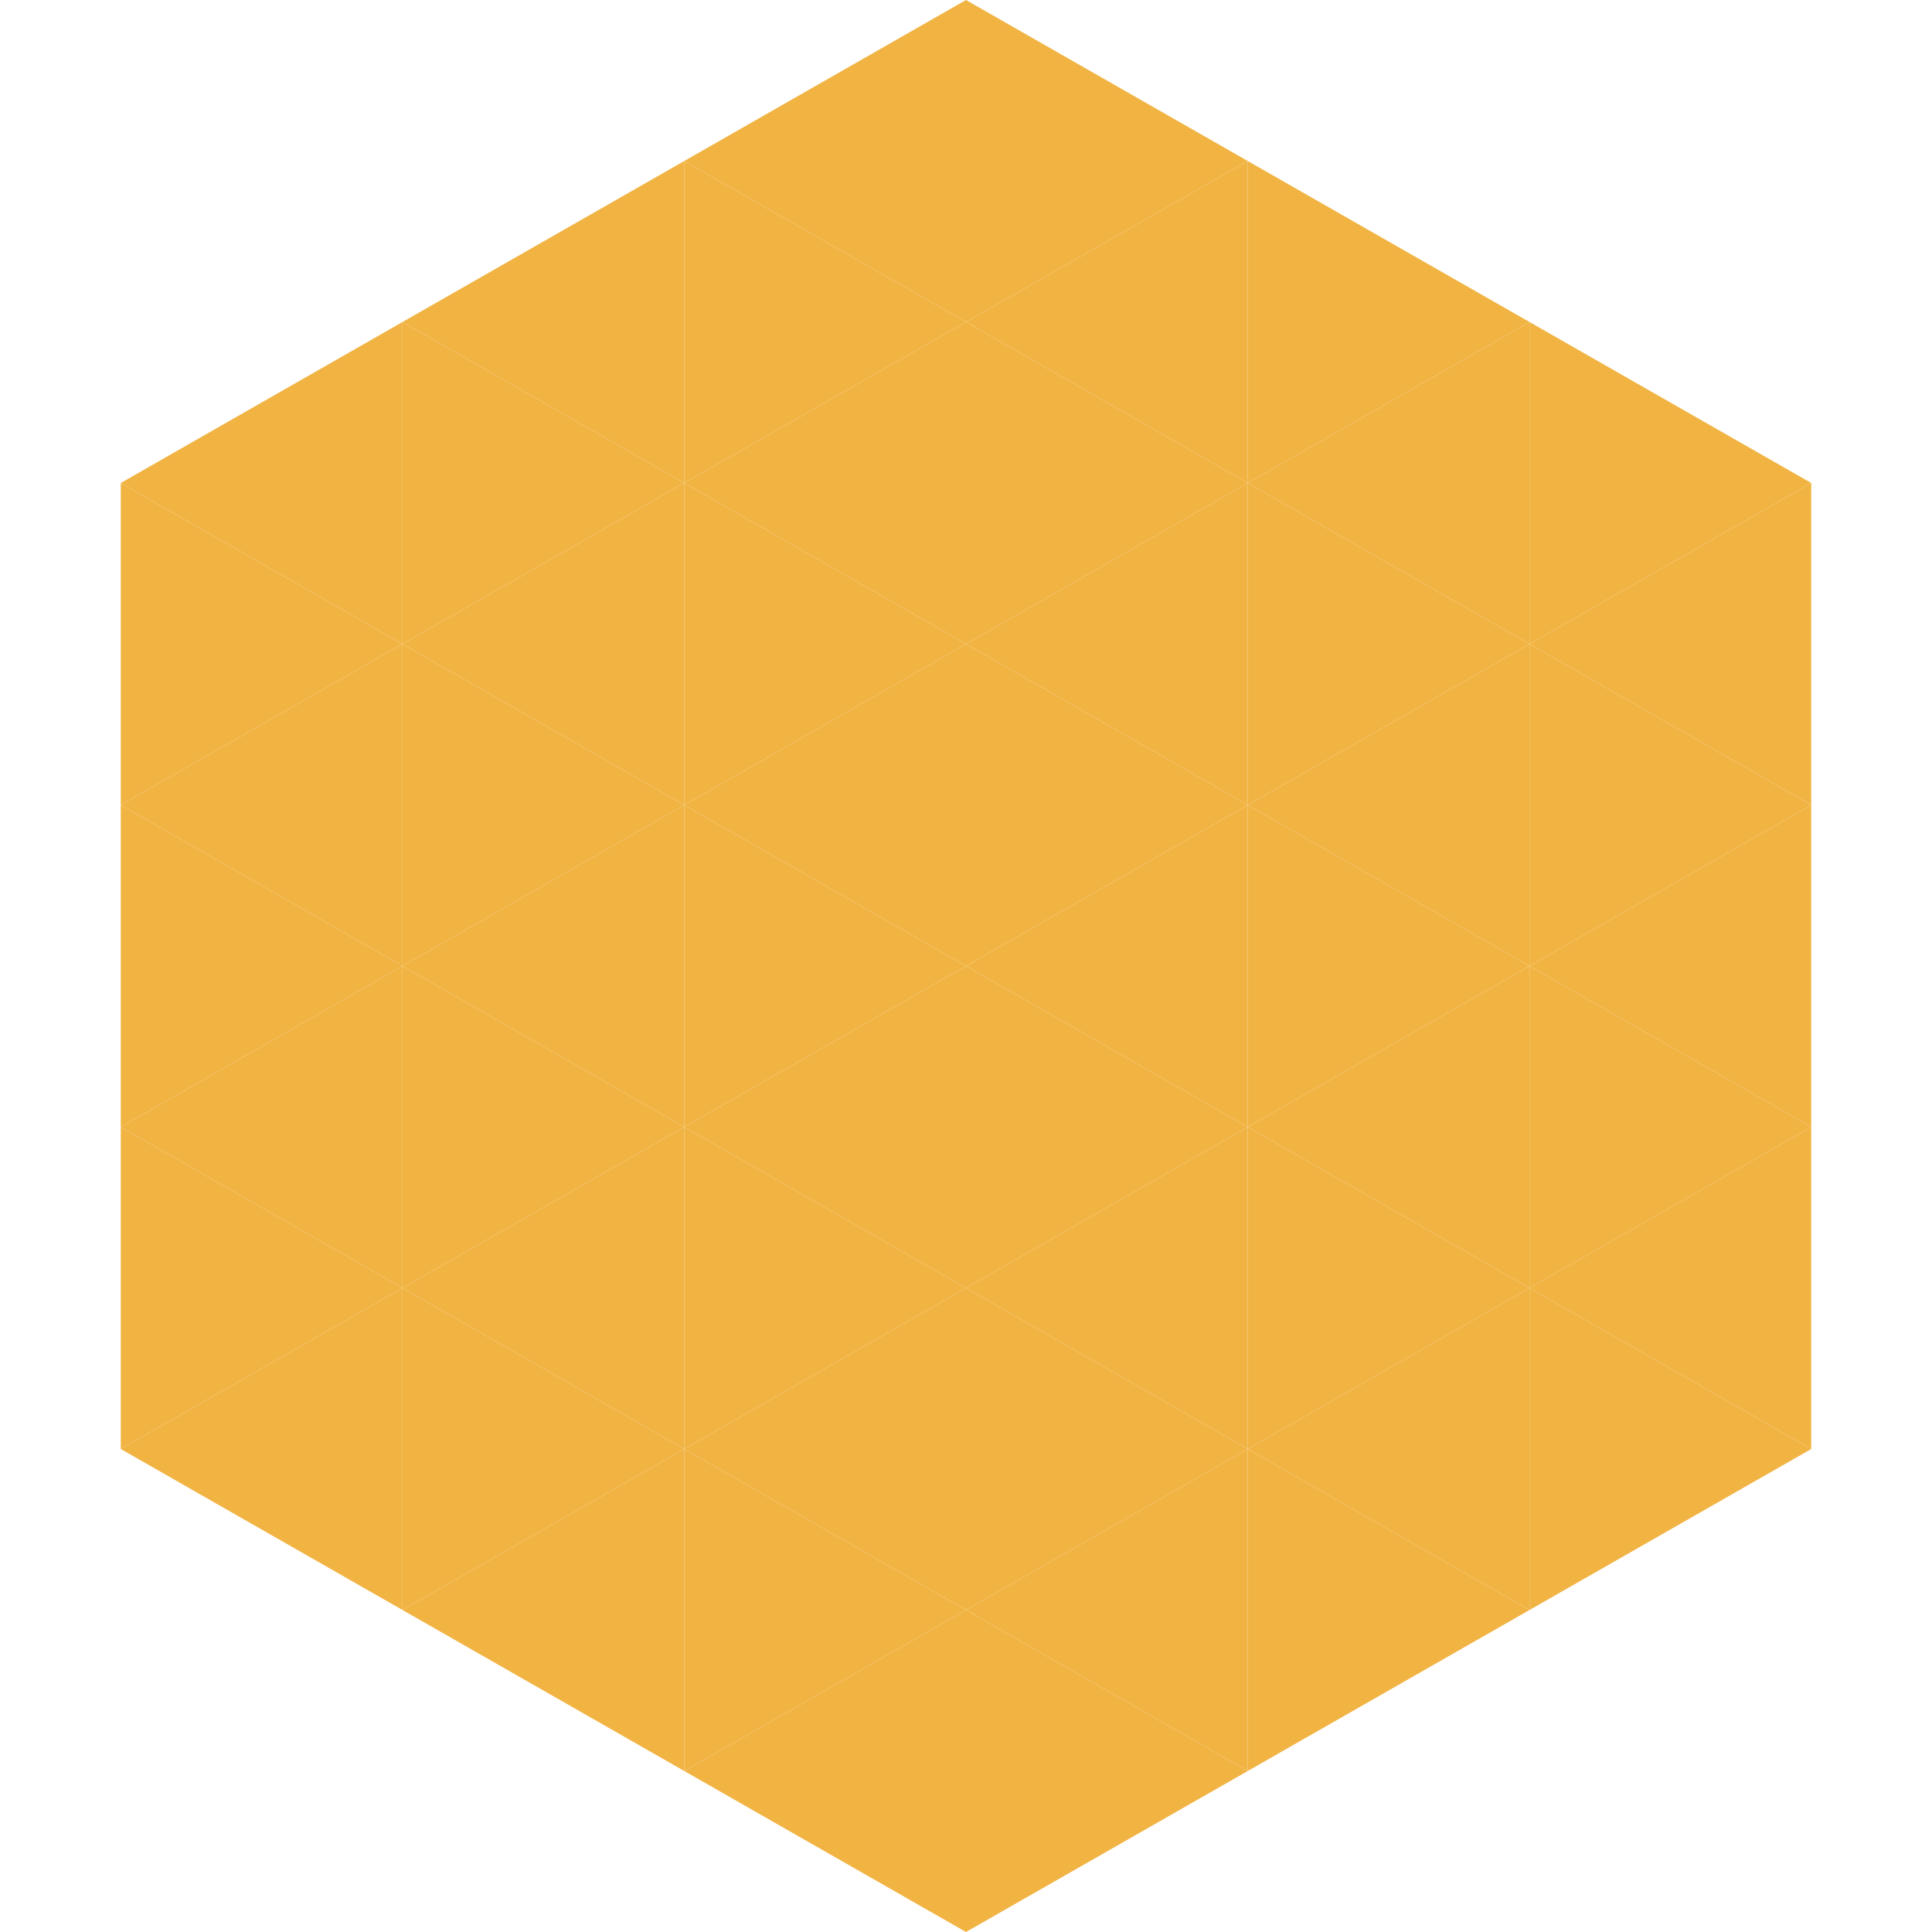
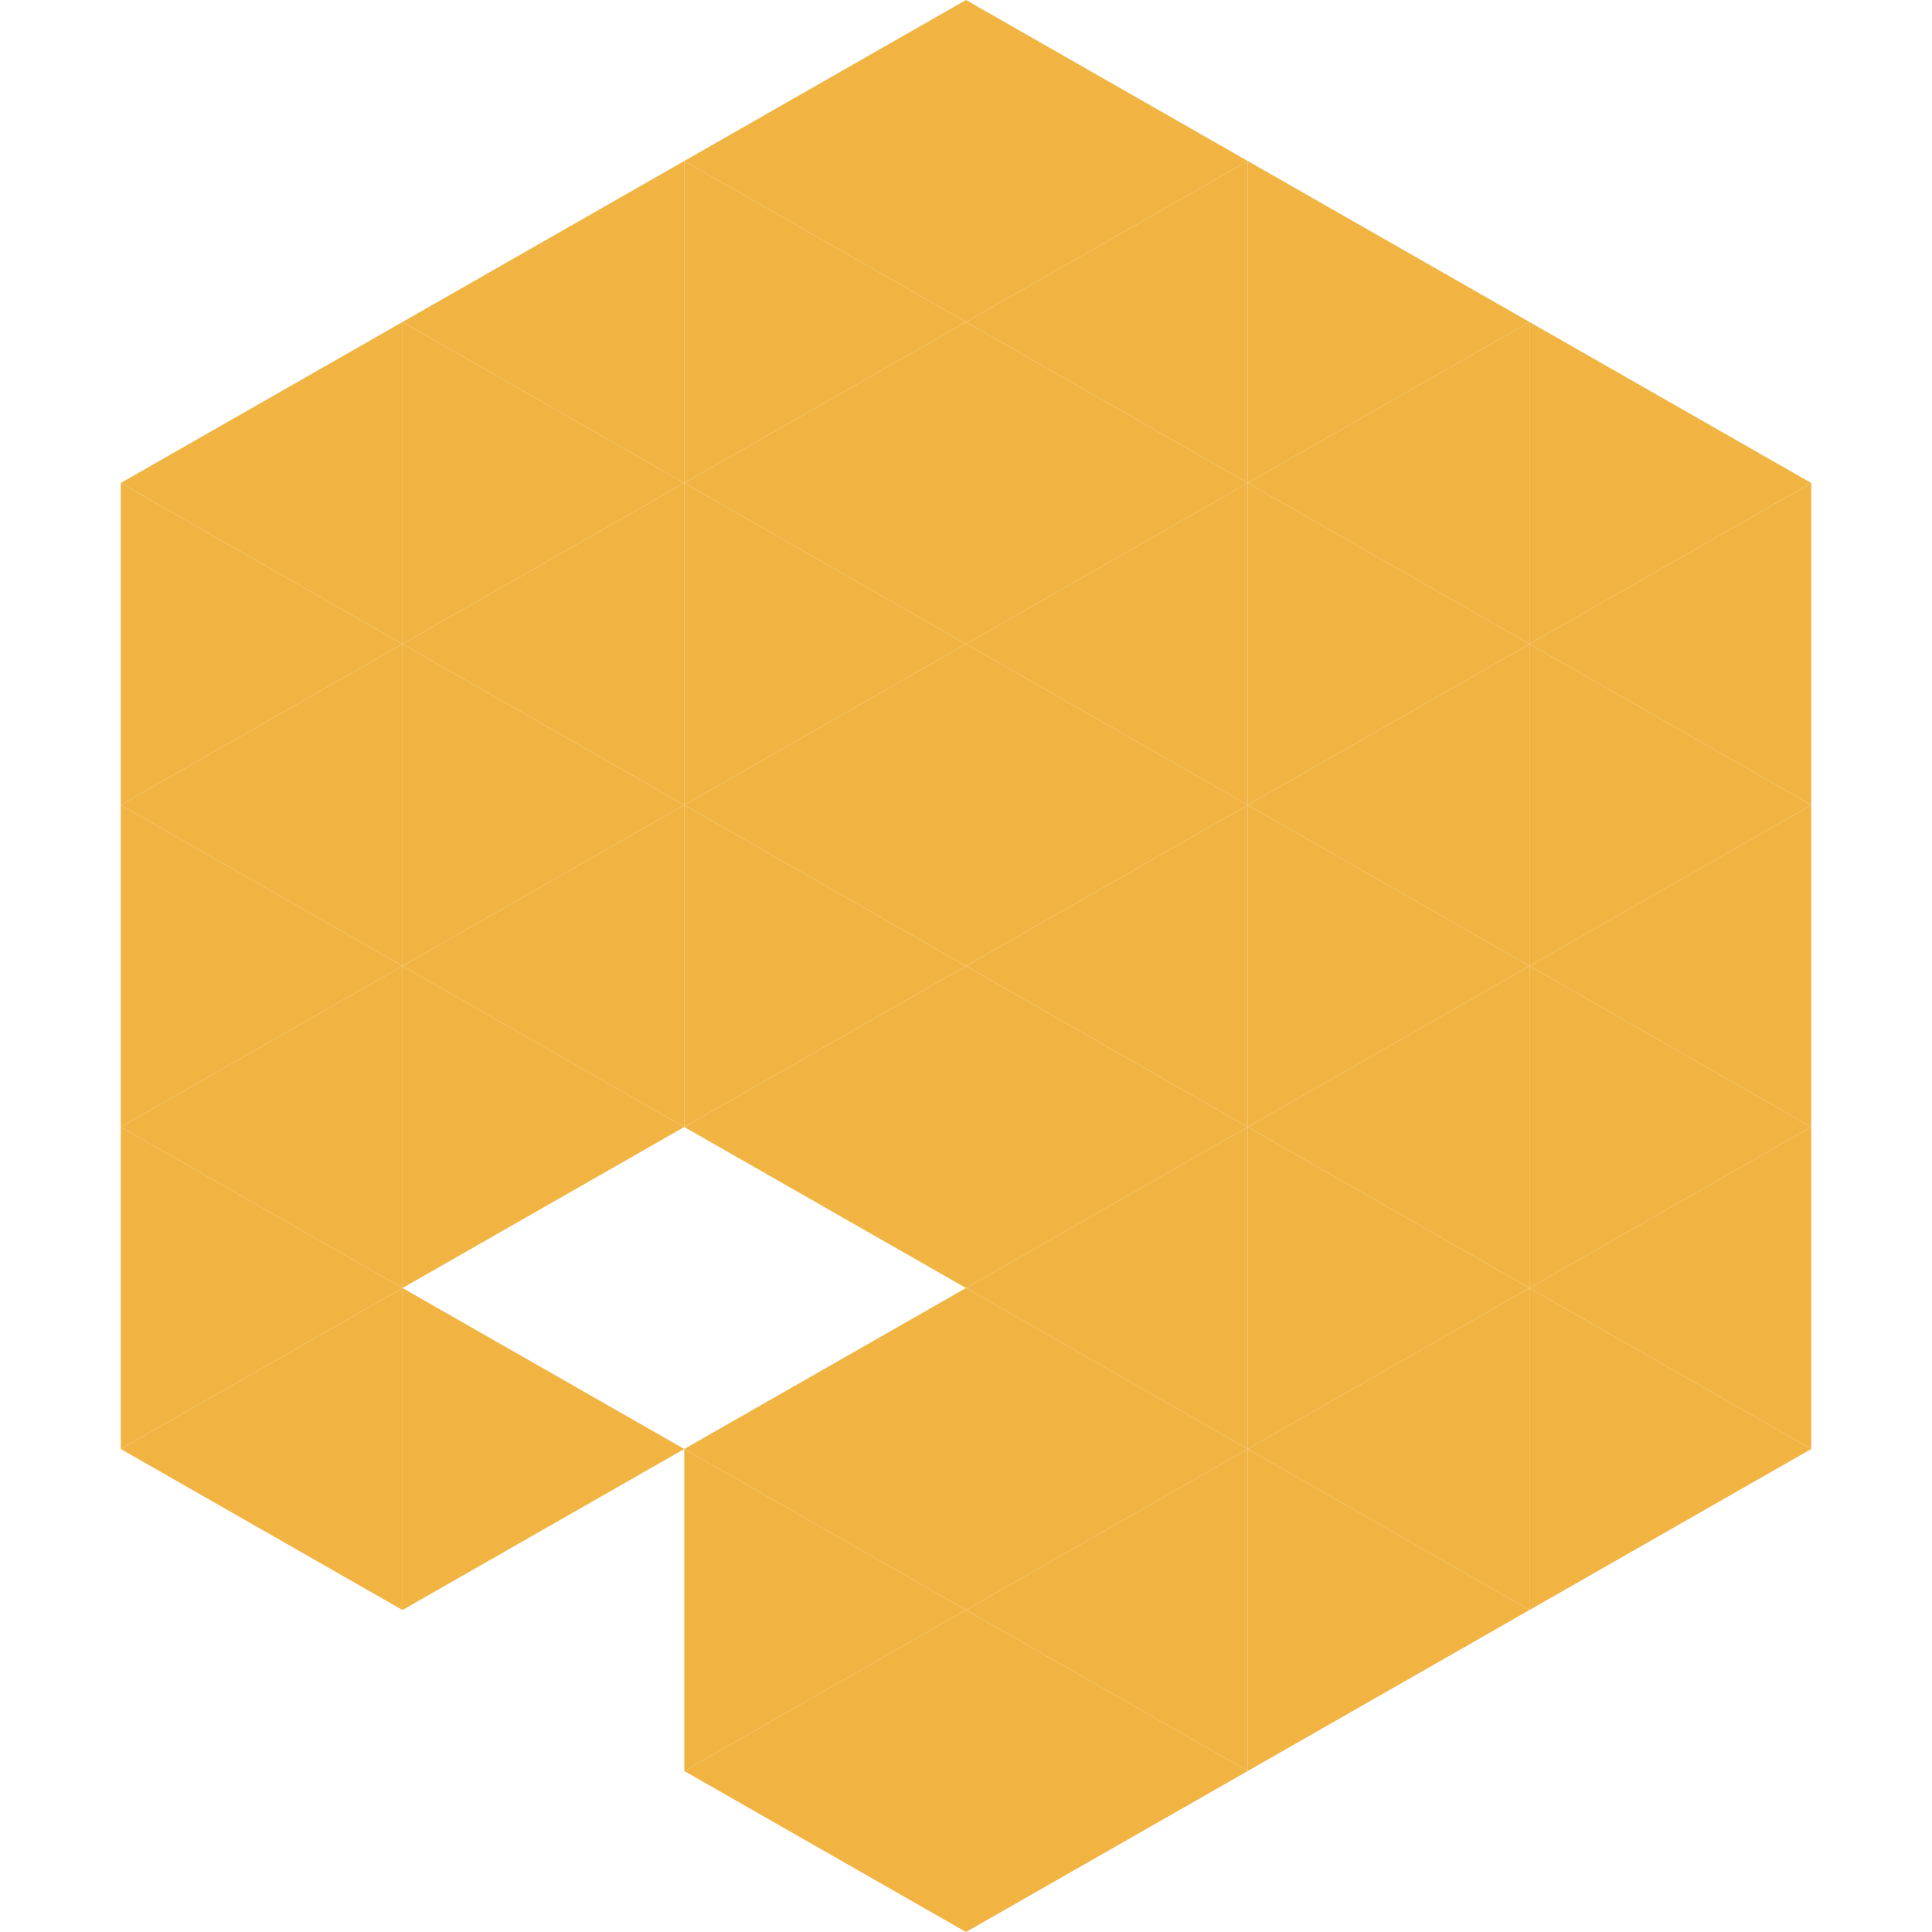
<svg xmlns="http://www.w3.org/2000/svg" width="240" height="240">
  <polygon points="50,40 15,60 50,80" style="fill:rgb(241,180,67)" />
  <polygon points="190,40 225,60 190,80" style="fill:rgb(241,180,67)" />
  <polygon points="15,60 50,80 15,100" style="fill:rgb(241,180,67)" />
  <polygon points="225,60 190,80 225,100" style="fill:rgb(241,180,67)" />
  <polygon points="50,80 15,100 50,120" style="fill:rgb(241,180,67)" />
  <polygon points="190,80 225,100 190,120" style="fill:rgb(241,180,67)" />
  <polygon points="15,100 50,120 15,140" style="fill:rgb(241,180,67)" />
  <polygon points="225,100 190,120 225,140" style="fill:rgb(241,180,67)" />
  <polygon points="50,120 15,140 50,160" style="fill:rgb(241,180,67)" />
  <polygon points="190,120 225,140 190,160" style="fill:rgb(241,180,67)" />
  <polygon points="15,140 50,160 15,180" style="fill:rgb(241,180,67)" />
  <polygon points="225,140 190,160 225,180" style="fill:rgb(241,180,67)" />
  <polygon points="50,160 15,180 50,200" style="fill:rgb(241,180,67)" />
  <polygon points="190,160 225,180 190,200" style="fill:rgb(241,180,67)" />
  <polygon points="15,180 50,200 15,220" style="fill:rgb(255,255,255); fill-opacity:0" />
  <polygon points="225,180 190,200 225,220" style="fill:rgb(255,255,255); fill-opacity:0" />
  <polygon points="50,0 85,20 50,40" style="fill:rgb(255,255,255); fill-opacity:0" />
-   <polygon points="190,0 155,20 190,40" style="fill:rgb(255,255,255); fill-opacity:0" />
  <polygon points="85,20 50,40 85,60" style="fill:rgb(241,180,67)" />
  <polygon points="155,20 190,40 155,60" style="fill:rgb(241,180,67)" />
  <polygon points="50,40 85,60 50,80" style="fill:rgb(241,180,67)" />
  <polygon points="190,40 155,60 190,80" style="fill:rgb(241,180,67)" />
  <polygon points="85,60 50,80 85,100" style="fill:rgb(241,180,67)" />
  <polygon points="155,60 190,80 155,100" style="fill:rgb(241,180,67)" />
  <polygon points="50,80 85,100 50,120" style="fill:rgb(241,180,67)" />
  <polygon points="190,80 155,100 190,120" style="fill:rgb(241,180,67)" />
  <polygon points="85,100 50,120 85,140" style="fill:rgb(241,180,67)" />
  <polygon points="155,100 190,120 155,140" style="fill:rgb(241,180,67)" />
  <polygon points="50,120 85,140 50,160" style="fill:rgb(241,180,67)" />
  <polygon points="190,120 155,140 190,160" style="fill:rgb(241,180,67)" />
-   <polygon points="85,140 50,160 85,180" style="fill:rgb(241,180,67)" />
  <polygon points="155,140 190,160 155,180" style="fill:rgb(241,180,67)" />
  <polygon points="50,160 85,180 50,200" style="fill:rgb(241,180,67)" />
  <polygon points="190,160 155,180 190,200" style="fill:rgb(241,180,67)" />
-   <polygon points="85,180 50,200 85,220" style="fill:rgb(241,180,67)" />
  <polygon points="155,180 190,200 155,220" style="fill:rgb(241,180,67)" />
  <polygon points="120,0 85,20 120,40" style="fill:rgb(241,180,67)" />
  <polygon points="120,0 155,20 120,40" style="fill:rgb(241,180,67)" />
  <polygon points="85,20 120,40 85,60" style="fill:rgb(241,180,67)" />
  <polygon points="155,20 120,40 155,60" style="fill:rgb(241,180,67)" />
  <polygon points="120,40 85,60 120,80" style="fill:rgb(241,180,67)" />
  <polygon points="120,40 155,60 120,80" style="fill:rgb(241,180,67)" />
  <polygon points="85,60 120,80 85,100" style="fill:rgb(241,180,67)" />
  <polygon points="155,60 120,80 155,100" style="fill:rgb(241,180,67)" />
  <polygon points="120,80 85,100 120,120" style="fill:rgb(241,180,67)" />
  <polygon points="120,80 155,100 120,120" style="fill:rgb(241,180,67)" />
  <polygon points="85,100 120,120 85,140" style="fill:rgb(241,180,67)" />
  <polygon points="155,100 120,120 155,140" style="fill:rgb(241,180,67)" />
  <polygon points="120,120 85,140 120,160" style="fill:rgb(241,180,67)" />
  <polygon points="120,120 155,140 120,160" style="fill:rgb(241,180,67)" />
-   <polygon points="85,140 120,160 85,180" style="fill:rgb(241,180,67)" />
  <polygon points="155,140 120,160 155,180" style="fill:rgb(241,180,67)" />
  <polygon points="120,160 85,180 120,200" style="fill:rgb(241,180,67)" />
  <polygon points="120,160 155,180 120,200" style="fill:rgb(241,180,67)" />
  <polygon points="85,180 120,200 85,220" style="fill:rgb(241,180,67)" />
  <polygon points="155,180 120,200 155,220" style="fill:rgb(241,180,67)" />
  <polygon points="120,200 85,220 120,240" style="fill:rgb(241,180,67)" />
  <polygon points="120,200 155,220 120,240" style="fill:rgb(241,180,67)" />
  <polygon points="85,220 120,240 85,260" style="fill:rgb(255,255,255); fill-opacity:0" />
  <polygon points="155,220 120,240 155,260" style="fill:rgb(255,255,255); fill-opacity:0" />
</svg>